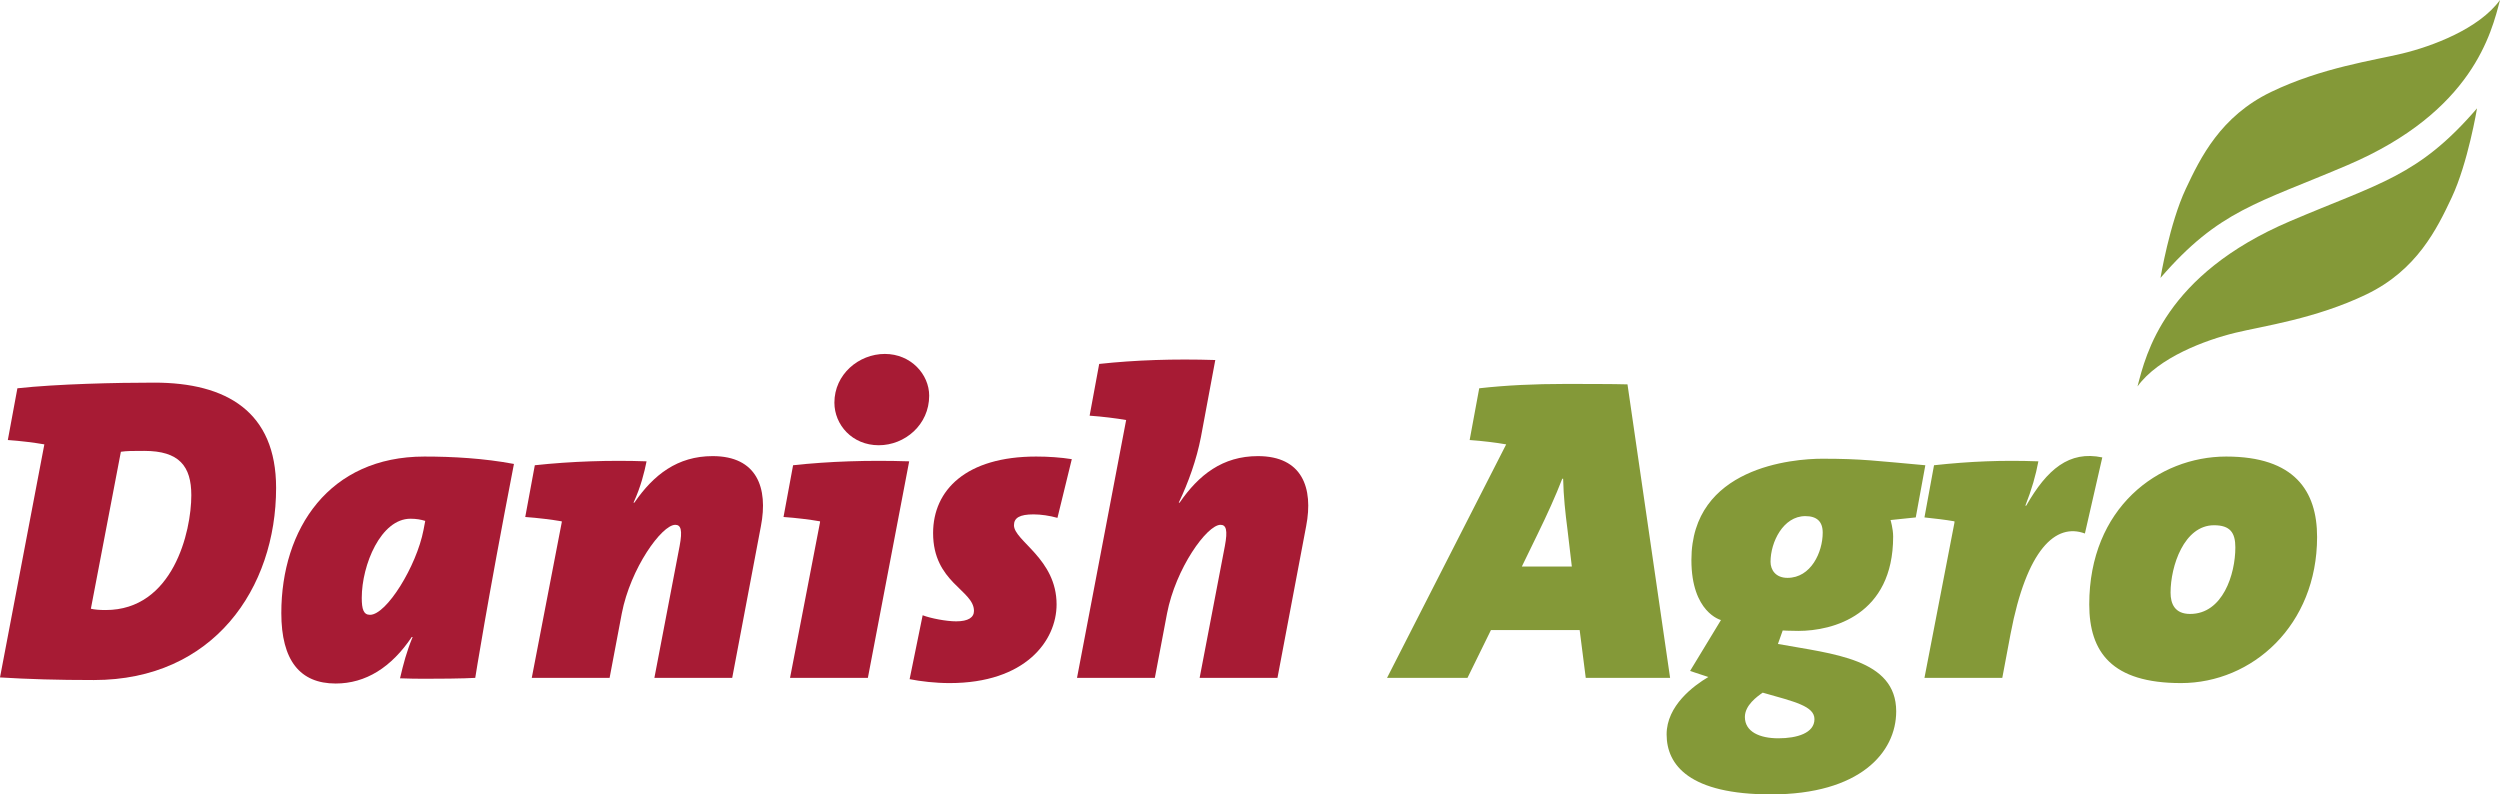
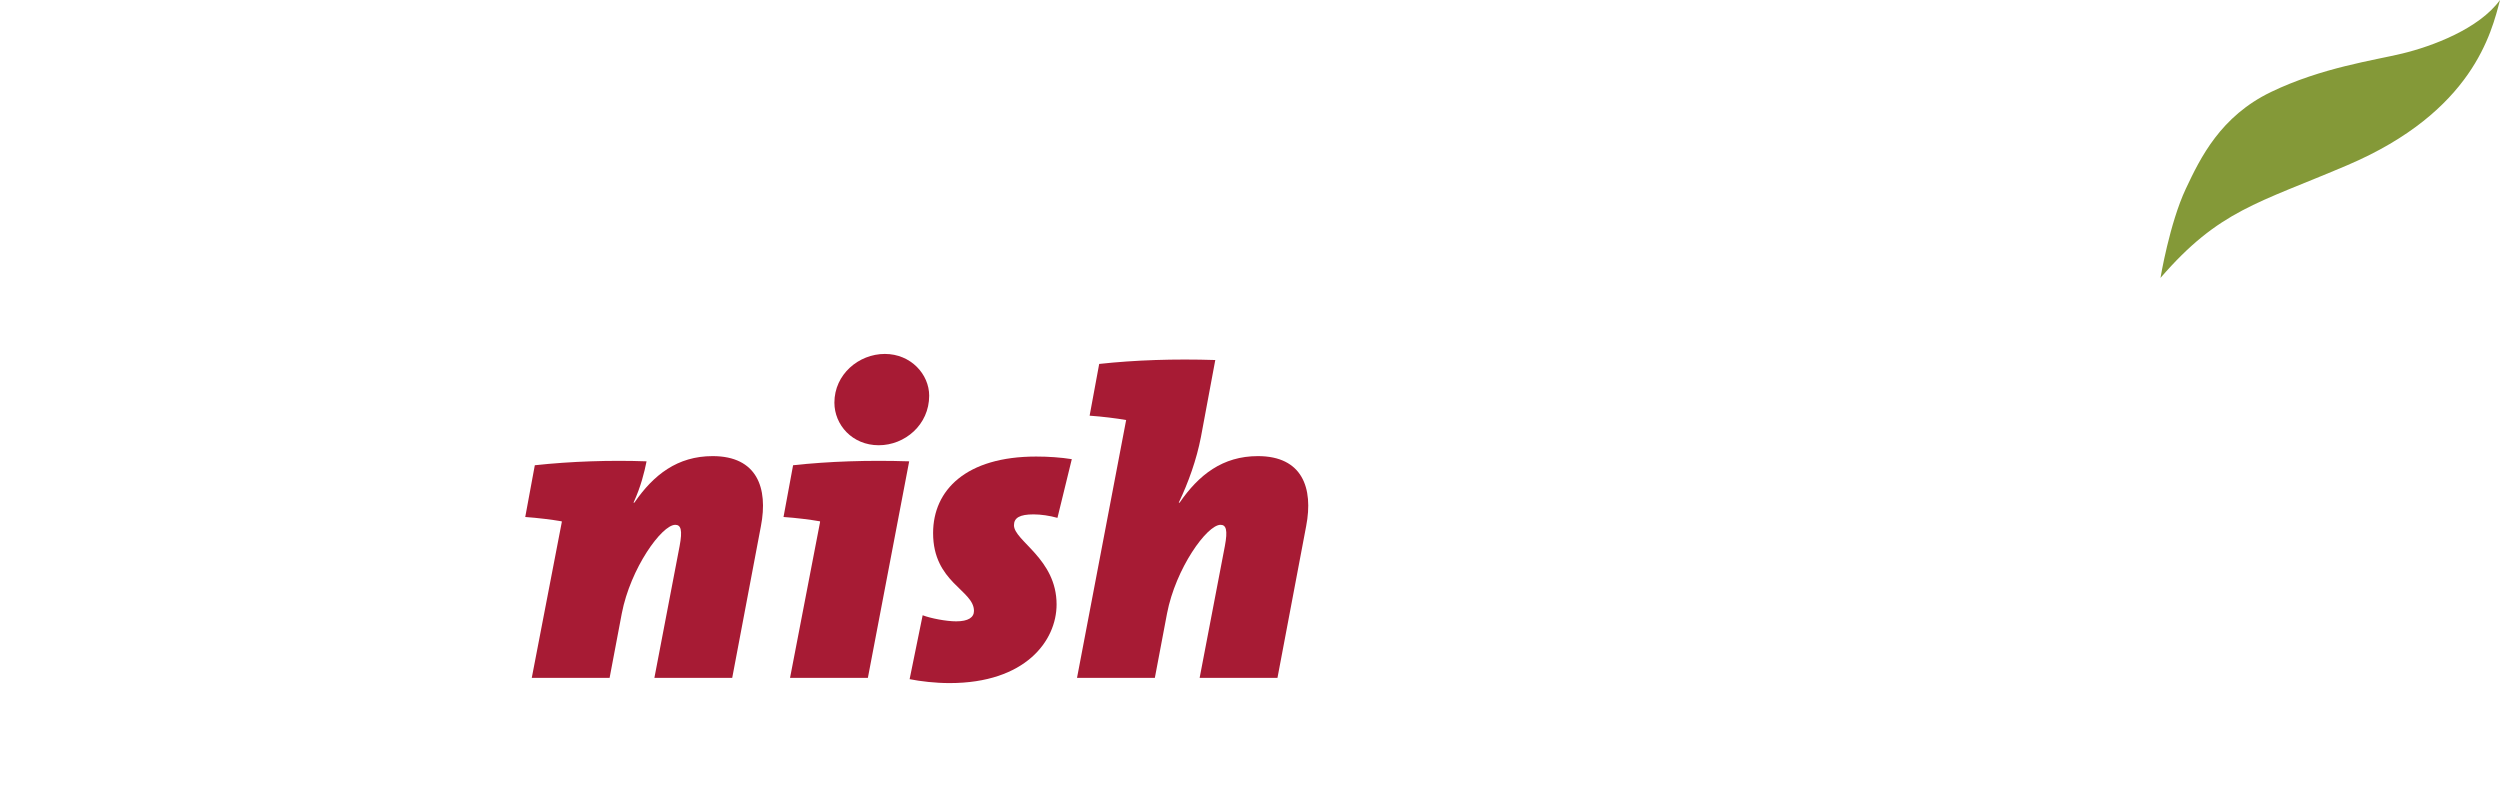
<svg xmlns="http://www.w3.org/2000/svg" version="1.1" id="Layer_1" x="0px" y="0px" viewBox="0 0 344.98 109.62" style="enable-background:new 0 0 344.98 109.62;" xml:space="preserve">
  <style type="text/css">
	.st0{fill:#A71B34;}
	.st1{fill:#849938;}
</style>
  <g>
-     <path class="st0" d="M2.4,53.58c5.52-0.6,13.68-0.78,18.9-0.78c9.96,0,16.8,4.02,16.8,14.52c0,13.86-8.64,26.52-25.14,26.52   c-5.1,0-9-0.12-12.96-0.36l6.12-32.16c-1.38-0.24-3.3-0.48-5.04-0.6L2.4,53.58z M19.92,62.22c-1.74,0-2.4,0-3.24,0.12L12.54,84   c0.48,0.12,1.2,0.18,2.04,0.18c9.3,0,11.82-10.8,11.82-15.84C26.4,64.32,24.72,62.22,19.92,62.22z" />
-     <path class="st0" d="M65.58,93.54c0,0-1.74,0.12-6.6,0.12c-1.26,0-2.52,0-3.78-0.06c0.48-2.04,0.9-3.66,1.74-5.7h-0.12   c-2.82,4.2-6.36,6.42-10.5,6.42c-4.92,0-7.5-3.18-7.5-9.72c0-11.64,6.6-21.6,19.74-21.6c3.9,0,8.22,0.24,12.36,1.02   C67.2,83.22,65.58,93.54,65.58,93.54z M56.64,71.58c-4.08,0-6.72,6.36-6.72,10.92c0,1.56,0.24,2.34,1.14,2.34   c2.28,0,6.42-6.72,7.38-11.7l0.24-1.26C58.08,71.7,57.48,71.58,56.64,71.58z" />
    <path class="st0" d="M101.04,93.54H90.3l3.48-18.18c0.42-2.22,0.18-2.94-0.6-2.94c-1.86,0-6.18,6-7.38,12.24l-1.68,8.88H73.38   l4.14-21.48v-0.12c-1.38-0.24-3.36-0.48-5.04-0.6l1.32-7.14c4.98-0.54,10.38-0.72,15.42-0.54c-0.3,1.5-0.78,3.48-1.8,5.7h0.12   c2.64-3.84,5.94-6.42,10.8-6.42c6.12,0,7.68,4.38,6.66,9.66L101.04,93.54z" />
    <path class="st0" d="M119.76,93.54h-10.74l4.14-21.48v-0.12c-1.38-0.24-3.3-0.48-5.04-0.6l1.32-7.14   c4.98-0.54,10.32-0.72,16.02-0.54L119.76,93.54z M121.26,61.44c-3.66,0-6.12-2.82-6.12-5.88c0-3.9,3.36-6.72,6.96-6.72   c3.6,0,6.12,2.82,6.12,5.76C128.22,58.62,124.86,61.44,121.26,61.44z" />
    <path class="st0" d="M145.92,71.46c-1.08-0.3-2.28-0.48-3.3-0.48c-1.92,0-2.7,0.48-2.7,1.5c0,2.16,5.88,4.62,5.88,10.92   c0,5.04-4.32,10.86-14.76,10.86c-1.98,0-4.02-0.24-5.52-0.54l1.8-8.82c1.08,0.42,3.24,0.84,4.62,0.84c1.68,0,2.46-0.54,2.46-1.44   c0-2.88-5.64-3.9-5.64-10.74c0-5.94,4.56-10.56,14.22-10.56c1.68,0,3.42,0.12,4.92,0.36L145.92,71.46z" />
    <path class="st0" d="M176.28,93.54h-10.74l3.48-18.18c0.42-2.22,0.18-2.94-0.6-2.94c-1.86,0-6.18,6-7.38,12.24l-1.68,8.88h-10.74   l6.78-35.58c-1.38-0.24-3.3-0.48-5.04-0.6l1.32-7.14c4.98-0.54,10.32-0.72,16.02-0.54l-1.98,10.62c-0.6,3.12-1.74,6.3-3.06,9.06   h0.12c2.64-3.84,5.94-6.42,10.8-6.42c6.12,0,7.68,4.38,6.66,9.66L176.28,93.54z" />
  </g>
-   <path class="st1" d="M230.46,93.54h-11.64l-0.84-6.6h-12.24l-3.24,6.6h-11.1l16.44-32.22c-1.38-0.24-3.3-0.48-5.04-0.6l1.32-7.14  c3.72-0.42,7.68-0.6,11.82-0.6c1.38,0,7.2,0,8.64,0.06L230.46,93.54z M216.3,73.08c-0.3-2.34-0.54-4.5-0.6-7.02h-0.12  c-0.9,2.34-2.1,4.98-3.42,7.68L210,78.18h6.9L216.3,73.08z M264.36,71.4l-3.48,0.36c0,0,0.36,1.2,0.36,2.28  c0,10.86-8.34,13.02-13.08,13.02c-1.2,0-2.16-0.06-2.16-0.06l-0.66,1.86c7.56,1.38,16.32,2.04,16.32,9.3  c0,5.7-5.04,11.46-17.28,11.46c-11.22,0-14.4-4.02-14.4-8.28c0-3.96,3.72-6.72,5.76-7.92c-1.5-0.48-2.52-0.84-2.52-0.84l4.26-7.02  c0,0-4.08-1.02-4.08-8.28c0-12.84,14.04-13.98,18.06-13.98c5.52,0,7.44,0.3,14.22,0.9L264.36,71.4z M243.24,95.58  c-0.78,0.54-2.46,1.74-2.46,3.36c0,2.04,2.04,2.94,4.62,2.94c2.58,0,4.98-0.72,4.98-2.64C250.38,97.44,247.68,96.84,243.24,95.58z   M249.12,71.22c-3.06,0-4.8,3.6-4.8,6.3c0,1.14,0.72,2.22,2.34,2.22c3.24,0,4.86-3.54,4.86-6.24  C251.52,71.94,250.68,71.22,249.12,71.22z M287.7,73.62c-4.02-1.5-8.04,2.16-10.26,13.86l-1.14,6.06h-10.74l4.14-21.42v-0.18  c-1.38-0.24-2.52-0.36-4.14-0.54l1.32-7.2c4.98-0.54,9.36-0.72,14.4-0.54c-0.36,1.92-0.9,3.84-1.8,6.12h0.12  c2.88-5.04,5.94-7.62,10.5-6.66L287.7,73.62z M300.96,94.26c-9.54,0-12.66-4.26-12.66-10.86c0-13.32,9.54-20.4,18.9-20.4  c9.42,0,12.54,4.74,12.54,11.1C319.74,86.28,310.8,94.26,300.96,94.26z M305.52,72.48c-4.14,0-6,5.64-6,9.3  c0,1.56,0.6,2.94,2.7,2.94c4.5,0,6.24-5.46,6.24-9.18C308.46,73.5,307.74,72.48,305.52,72.48z" />
  <g>
    <path class="st1" d="M323.93,22.79C341.26,15.4,343.82,4.46,344.98,0c-2.89,3.98-9.35,6.39-13.5,7.39   c-3.78,0.92-11.1,1.93-18.09,5.3c-6.95,3.35-9.73,9.03-11.77,13.37c-2.24,4.77-3.49,12.29-3.49,12.29   C306.23,28.98,311.54,28.08,323.93,22.79z" />
-     <path class="st1" d="M316.02,30.52c-17.33,7.39-19.9,18.34-21.06,22.8c2.89-3.99,9.35-6.39,13.5-7.4c3.78-0.92,11.1-1.93,18.09-5.3   c6.95-3.34,9.73-9.03,11.77-13.37c2.24-4.77,3.49-12.3,3.49-12.3C333.72,24.34,328.42,25.23,316.02,30.52z" />
  </g>
</svg>